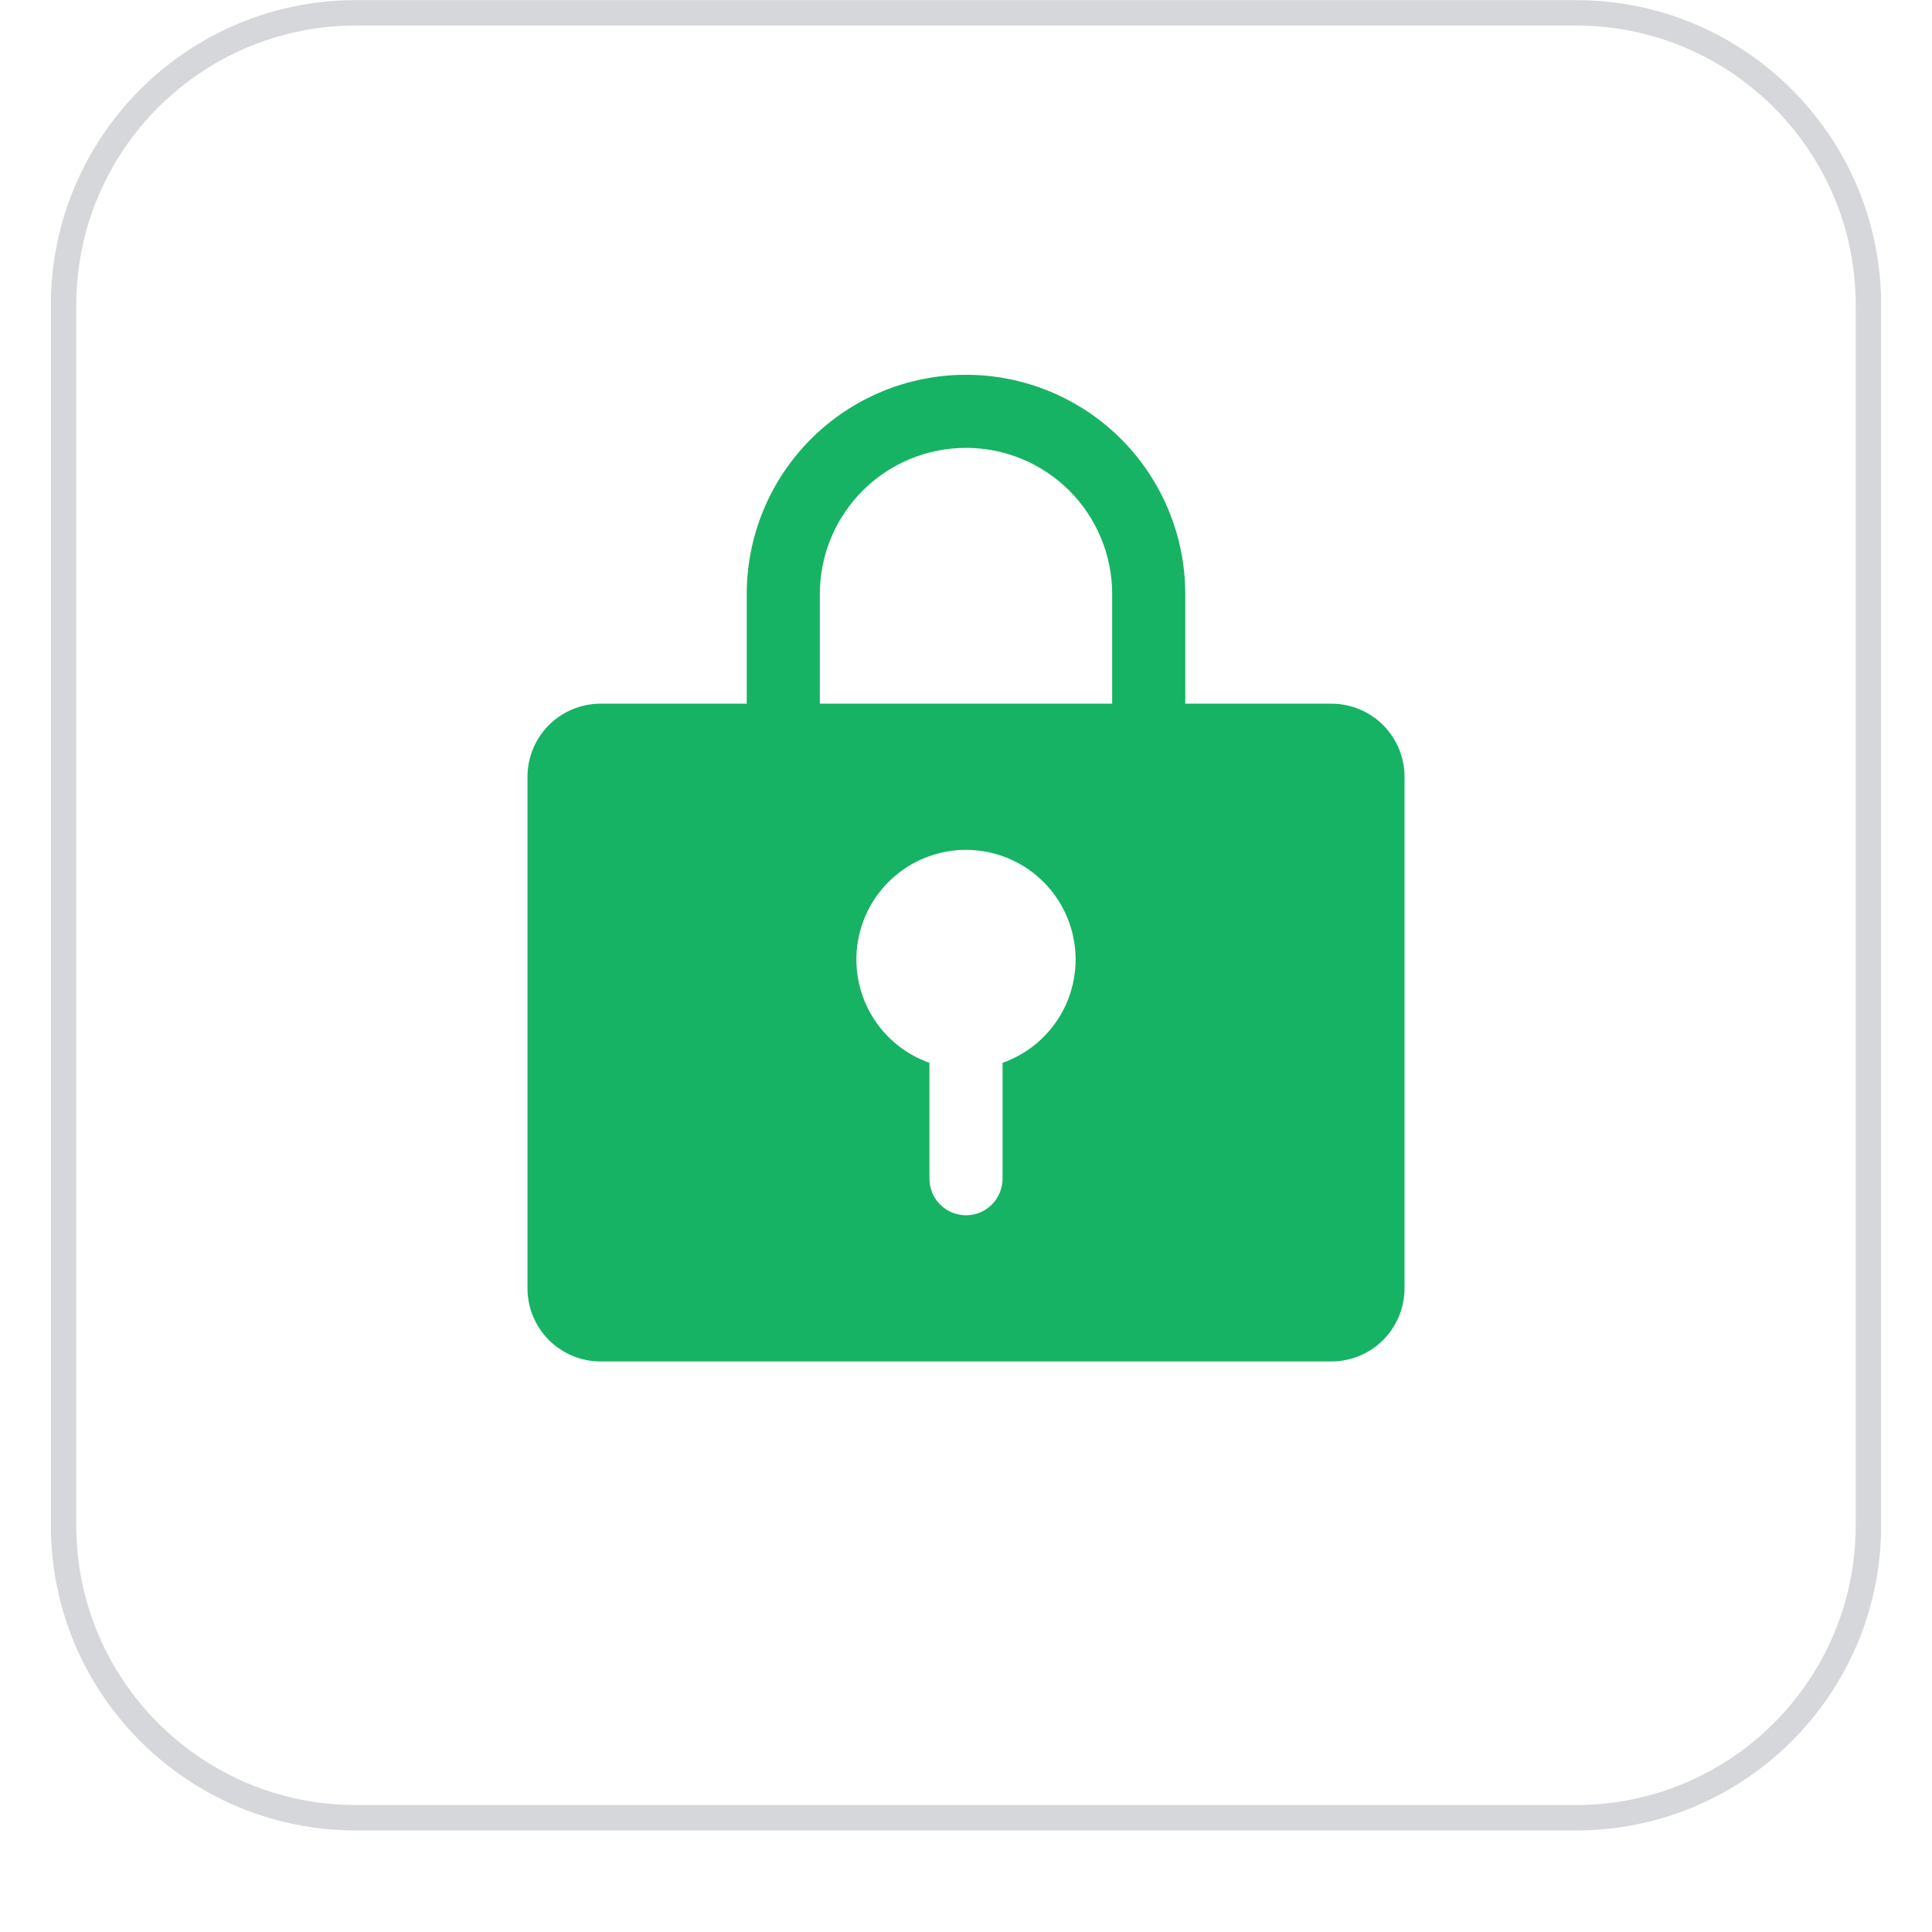
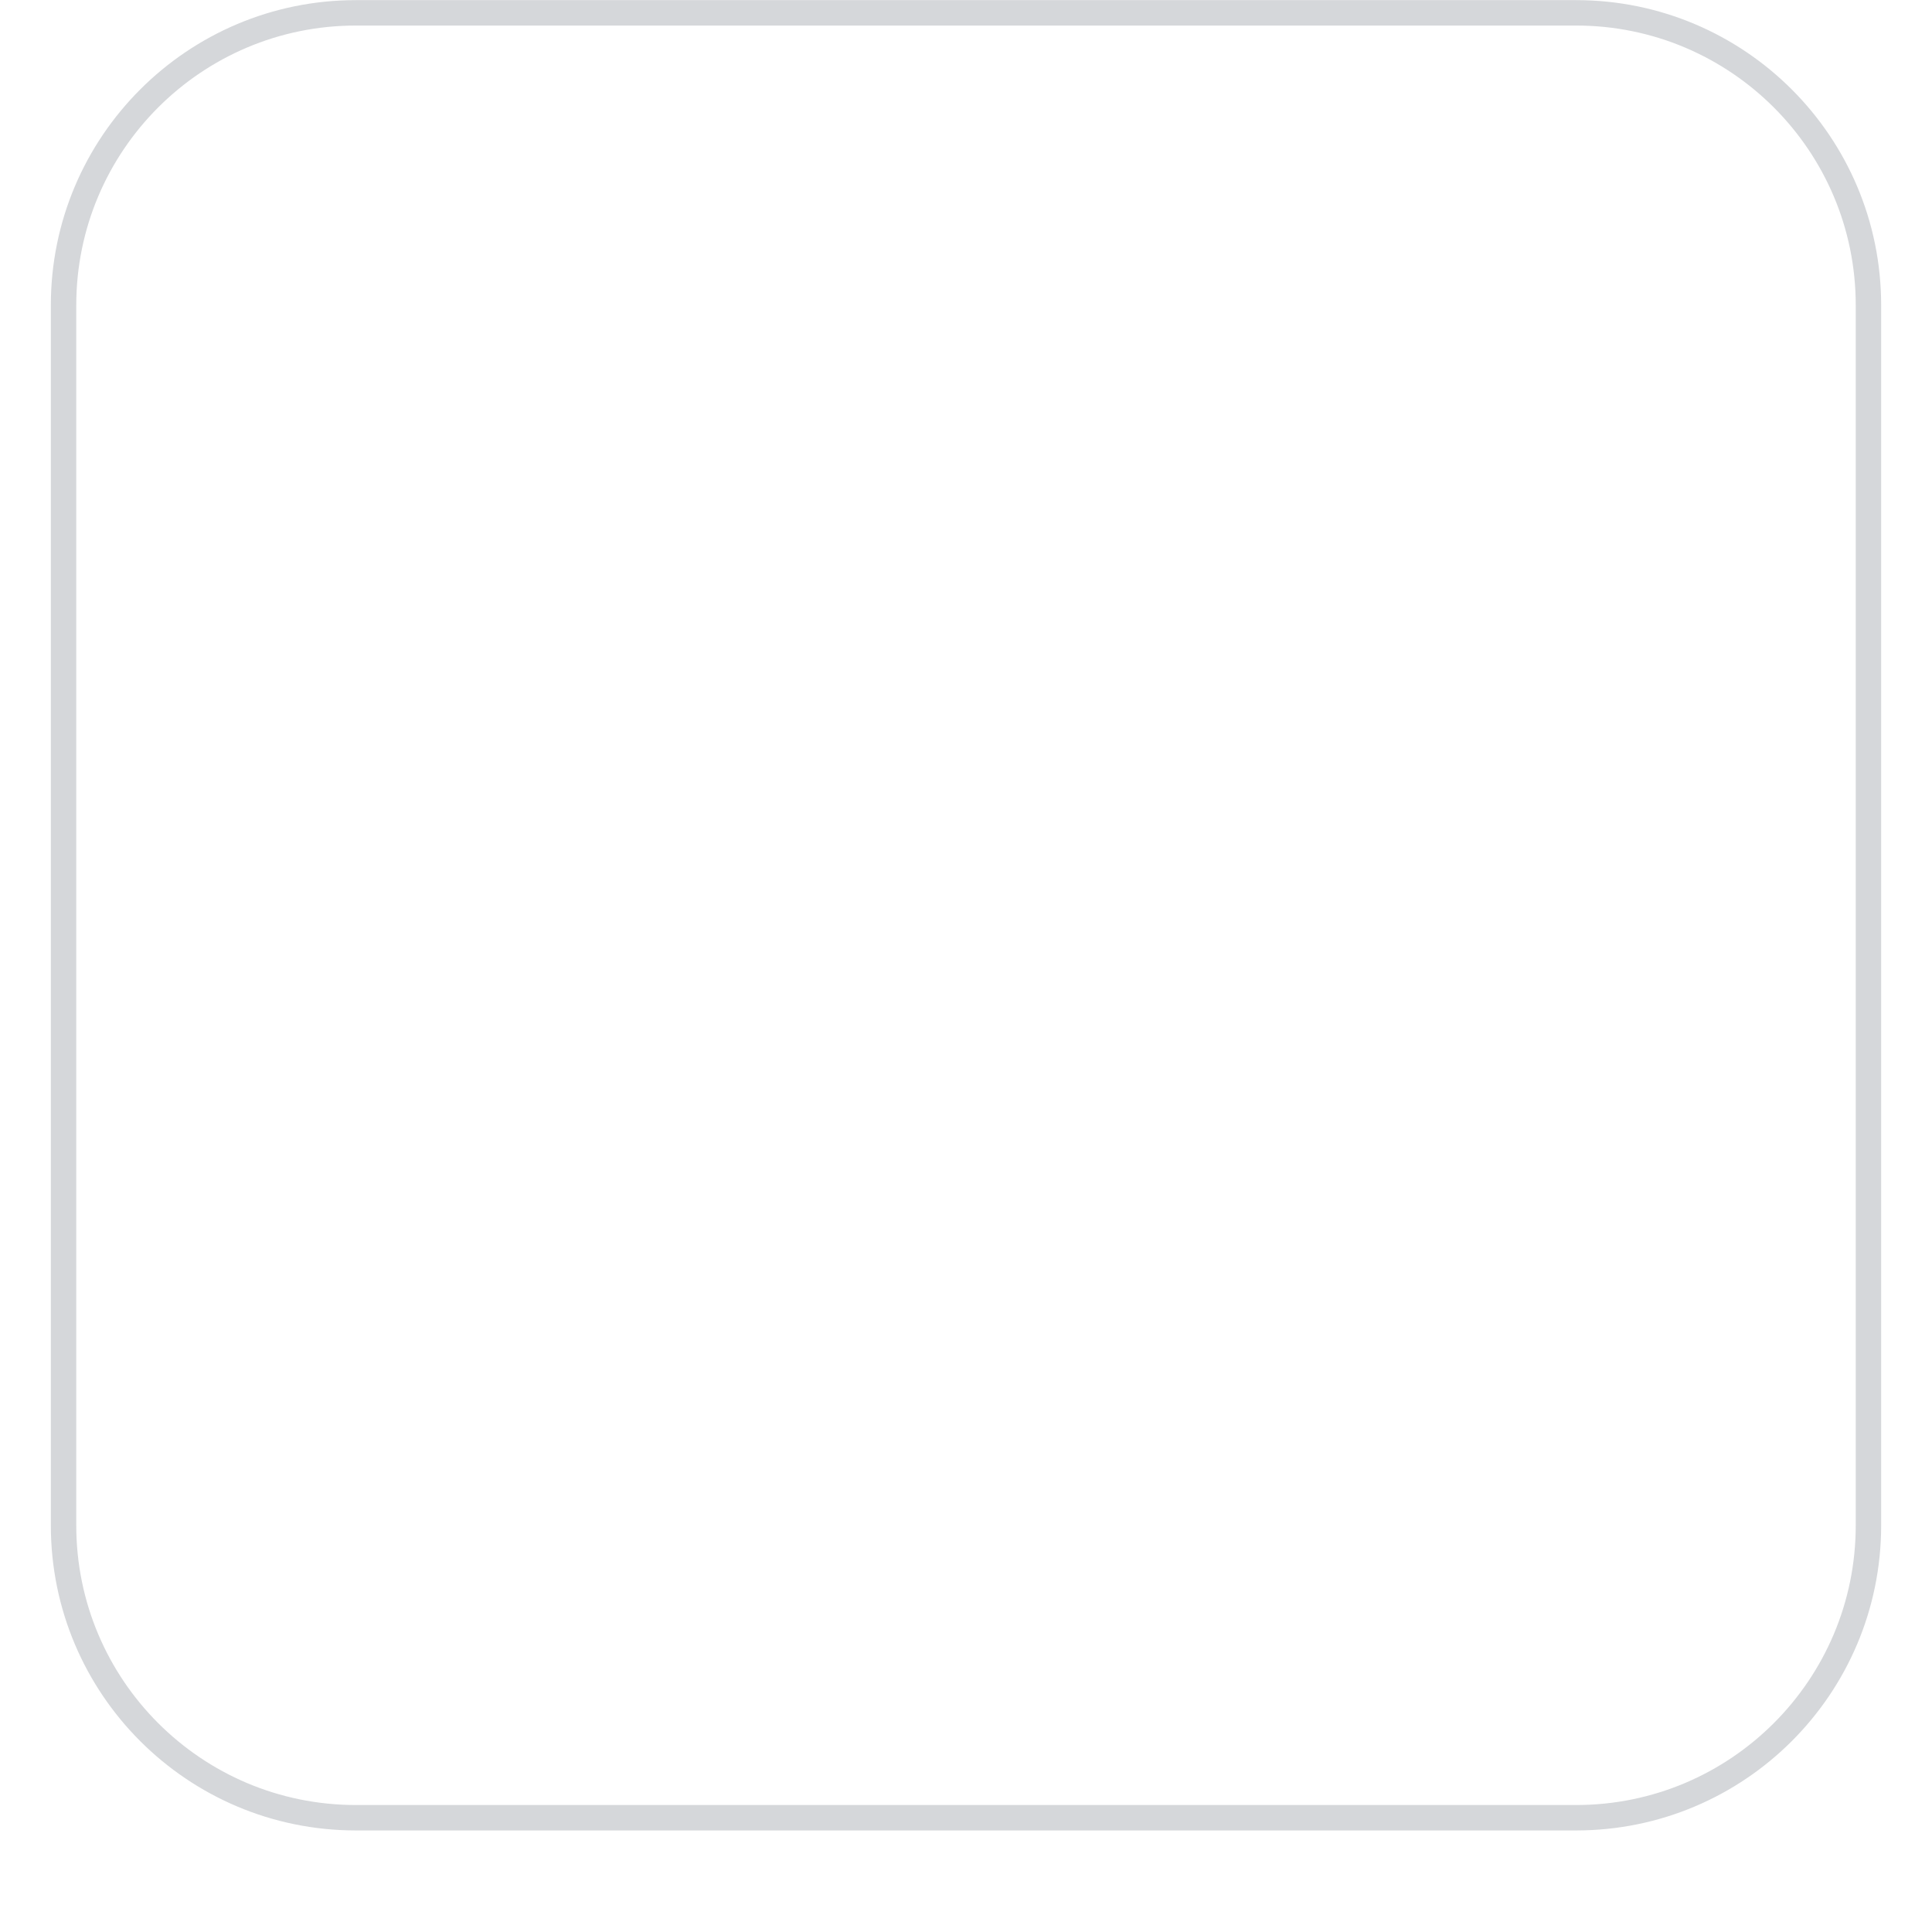
<svg xmlns="http://www.w3.org/2000/svg" width="76" height="76" viewBox="0 0 76 76" fill="none">
  <g filter="url(#filter0_dii_8_12267)">
    <path d="M2 13.005C2 6.378 7.373 1.005 14 1.005H62C68.627 1.005 74 6.378 74 13.005V61.005C74 67.633 68.627 73.005 62 73.005H14C7.373 73.005 2 67.633 2 61.005V13.005Z" fill="white" />
    <path d="M14 1.505H62C68.351 1.505 73.5 6.654 73.5 13.005V61.005C73.5 67.357 68.351 72.505 62 72.505H14C7.649 72.505 2.5 67.357 2.5 61.005V13.005C2.5 6.654 7.649 1.505 14 1.505Z" stroke="#D5D7DA" />
-     <path d="M52.375 28.681H46.625V24.368C46.625 22.081 45.716 19.887 44.099 18.269C42.481 16.652 40.288 15.743 38 15.743C35.712 15.743 33.519 16.652 31.901 18.269C30.284 19.887 29.375 22.081 29.375 24.368V28.681H23.625C22.863 28.681 22.131 28.984 21.592 29.523C21.053 30.062 20.75 30.793 20.75 31.556V51.681C20.75 52.443 21.053 53.174 21.592 53.714C22.131 54.253 22.863 54.556 23.625 54.556H52.375C53.138 54.556 53.869 54.253 54.408 53.714C54.947 53.174 55.25 52.443 55.25 51.681V31.556C55.25 30.793 54.947 30.062 54.408 29.523C53.869 28.984 53.138 28.681 52.375 28.681ZM39.438 42.809V47.368C39.438 47.749 39.286 48.115 39.017 48.385C38.747 48.654 38.381 48.806 38 48.806C37.619 48.806 37.253 48.654 36.983 48.385C36.714 48.115 36.562 47.749 36.562 47.368V42.809C35.603 42.47 34.795 41.803 34.28 40.926C33.766 40.048 33.578 39.017 33.75 38.014C33.922 37.012 34.443 36.102 35.22 35.447C35.998 34.791 36.983 34.431 38 34.431C39.017 34.431 40.002 34.791 40.78 35.447C41.557 36.102 42.078 37.012 42.25 38.014C42.422 39.017 42.234 40.048 41.72 40.926C41.205 41.803 40.397 42.47 39.438 42.809ZM43.75 28.681H32.25V24.368C32.25 22.843 32.856 21.381 33.934 20.302C35.013 19.224 36.475 18.618 38 18.618C39.525 18.618 40.987 19.224 42.066 20.302C43.144 21.381 43.75 22.843 43.75 24.368V28.681Z" fill="#16B364" />
  </g>
  <defs>
    <filter id="filter0_dii_8_12267" x="0" y="0.005" width="76" height="76" filterUnits="userSpaceOnUse" color-interpolation-filters="sRGB">
      <feFlood flood-opacity="0" result="BackgroundImageFix" />
      <feColorMatrix in="SourceAlpha" type="matrix" values="0 0 0 0 0 0 0 0 0 0 0 0 0 0 0 0 0 0 127 0" result="hardAlpha" />
      <feOffset dy="1" />
      <feGaussianBlur stdDeviation="1" />
      <feColorMatrix type="matrix" values="0 0 0 0 0.039 0 0 0 0 0.05 0 0 0 0 0.071 0 0 0 0.05 0" />
      <feBlend mode="normal" in2="BackgroundImageFix" result="effect1_dropShadow_8_12267" />
      <feBlend mode="normal" in="SourceGraphic" in2="effect1_dropShadow_8_12267" result="shape" />
      <feColorMatrix in="SourceAlpha" type="matrix" values="0 0 0 0 0 0 0 0 0 0 0 0 0 0 0 0 0 0 127 0" result="hardAlpha" />
      <feOffset dy="-2" />
      <feComposite in2="hardAlpha" operator="arithmetic" k2="-1" k3="1" />
      <feColorMatrix type="matrix" values="0 0 0 0 0.039 0 0 0 0 0.05 0 0 0 0 0.071 0 0 0 0.05 0" />
      <feBlend mode="normal" in2="shape" result="effect2_innerShadow_8_12267" />
      <feColorMatrix in="SourceAlpha" type="matrix" values="0 0 0 0 0 0 0 0 0 0 0 0 0 0 0 0 0 0 127 0" result="hardAlpha" />
      <feMorphology radius="1" operator="erode" in="SourceAlpha" result="effect3_innerShadow_8_12267" />
      <feOffset />
      <feComposite in2="hardAlpha" operator="arithmetic" k2="-1" k3="1" />
      <feColorMatrix type="matrix" values="0 0 0 0 0.039 0 0 0 0 0.05 0 0 0 0 0.071 0 0 0 0.18 0" />
      <feBlend mode="normal" in2="effect2_innerShadow_8_12267" result="effect3_innerShadow_8_12267" />
    </filter>
  </defs>
</svg>